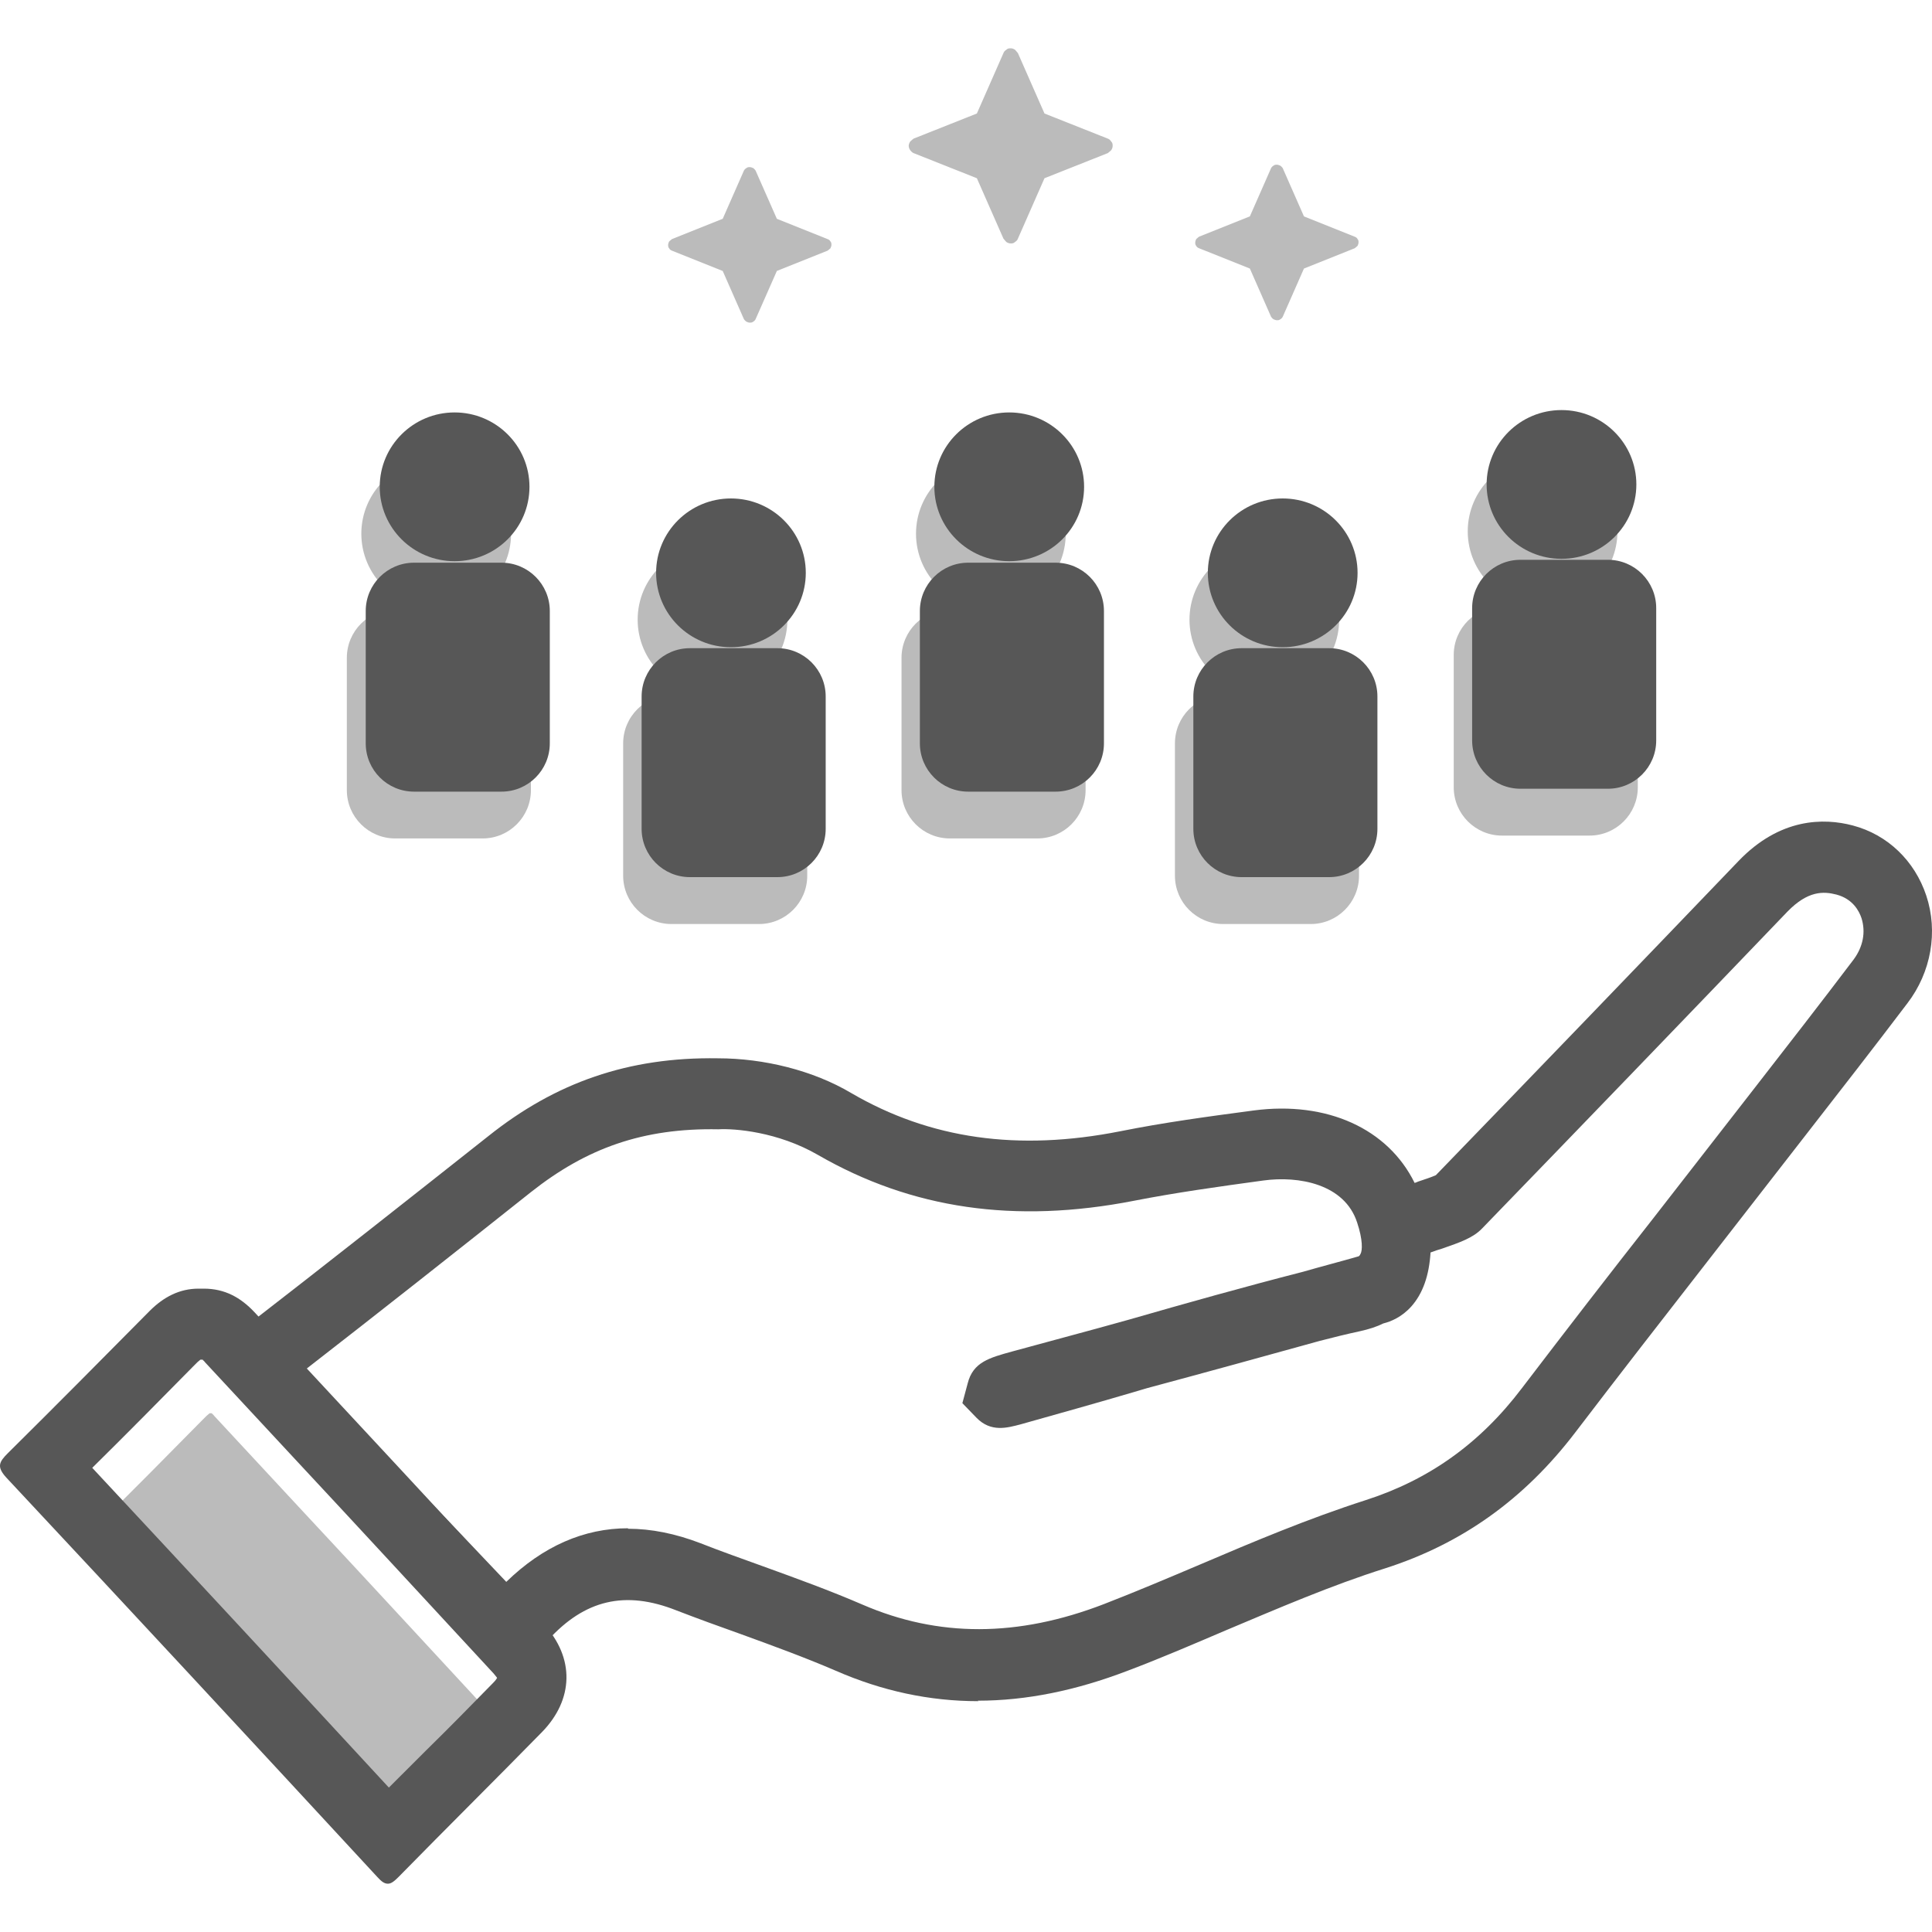
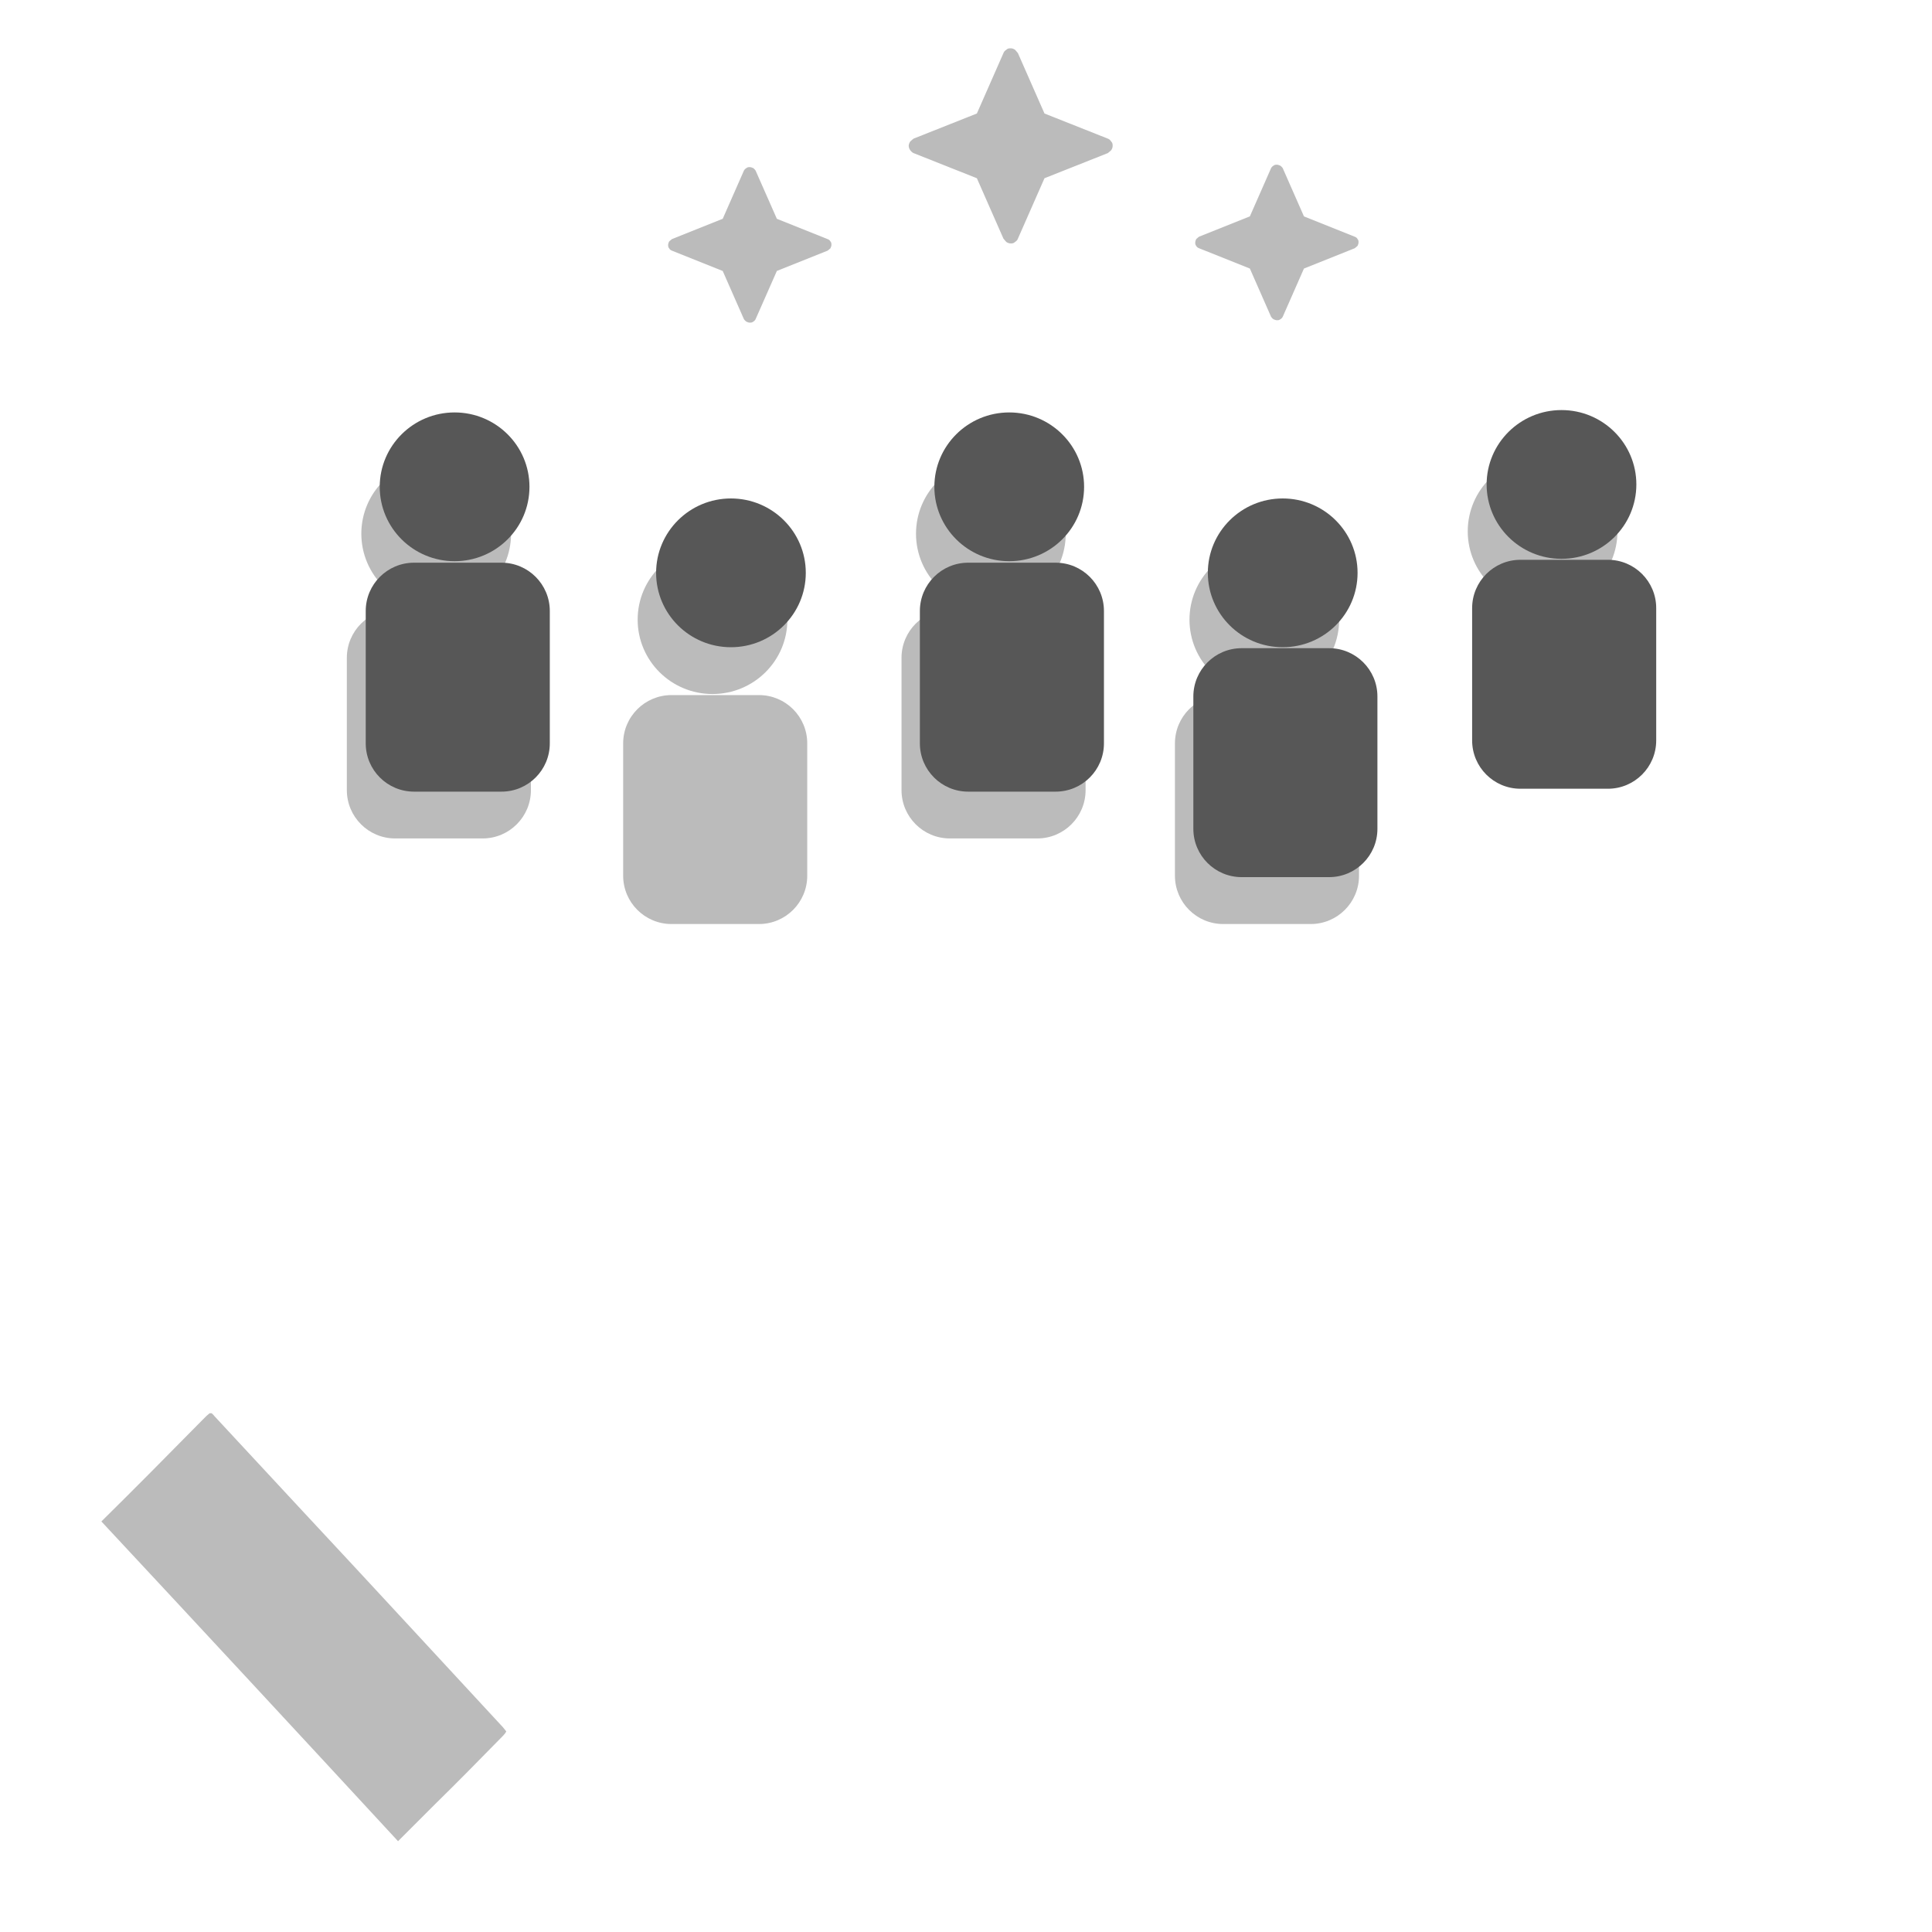
<svg xmlns="http://www.w3.org/2000/svg" width="40" height="40" viewBox="0 0 40 40" fill="none">
  <path opacity="0.4" d="M9.992 12.619H8.181C7.629 12.619 7.181 13.067 7.181 13.619V16.359C7.181 16.911 7.629 17.359 8.181 17.359H9.992C10.544 17.359 10.992 16.911 10.992 16.359V13.619C10.992 13.067 10.544 12.619 9.992 12.619Z" fill="#575757" />
  <path opacity="0.4" d="M9.031 12.59C9.887 12.59 10.581 11.9 10.581 11.05C10.581 10.199 9.887 9.51 9.031 9.51C8.175 9.51 7.481 10.199 7.481 11.05C7.481 11.9 8.175 12.59 9.031 12.59Z" fill="#575757" />
  <path opacity="0.4" d="M15.713 14.391H13.903C13.35 14.391 12.902 14.838 12.902 15.391V18.131C12.902 18.683 13.35 19.131 13.903 19.131H15.713C16.266 19.131 16.713 18.683 16.713 18.131V15.391C16.713 14.838 16.266 14.391 15.713 14.391Z" fill="#575757" />
  <path opacity="0.4" d="M14.752 14.369C15.608 14.369 16.302 13.68 16.302 12.829C16.302 11.979 15.608 11.289 14.752 11.289C13.896 11.289 13.202 11.979 13.202 12.829C13.202 13.68 13.896 14.369 14.752 14.369Z" fill="#575757" />
  <path opacity="0.4" d="M21.476 12.619H19.665C19.113 12.619 18.665 13.067 18.665 13.619V16.359C18.665 16.911 19.113 17.359 19.665 17.359H21.476C22.028 17.359 22.476 16.911 22.476 16.359V13.619C22.476 13.067 22.028 12.619 21.476 12.619Z" fill="#575757" />
  <path opacity="0.4" d="M20.515 12.59C21.371 12.59 22.065 11.9 22.065 11.05C22.065 10.199 21.371 9.51 20.515 9.51C19.659 9.51 18.965 10.199 18.965 11.05C18.965 11.9 19.659 12.59 20.515 12.59Z" fill="#575757" />
  <path opacity="0.4" d="M27.137 14.391H25.326C24.773 14.391 24.326 14.838 24.326 15.391V18.131C24.326 18.683 24.773 19.131 25.326 19.131H27.137C27.689 19.131 28.137 18.683 28.137 18.131V15.391C28.137 14.838 27.689 14.391 27.137 14.391Z" fill="#575757" />
  <path opacity="0.4" d="M26.177 14.369C27.032 14.369 27.726 13.68 27.726 12.829C27.726 11.979 27.032 11.289 26.177 11.289C25.32 11.289 24.627 11.979 24.627 12.829C24.627 13.68 25.32 14.369 26.177 14.369Z" fill="#575757" />
-   <path opacity="0.4" d="M32.908 12.56H31.098C30.546 12.56 30.098 13.008 30.098 13.56V16.3C30.098 16.853 30.546 17.3 31.098 17.3H32.908C33.461 17.3 33.909 16.853 33.909 16.3V13.56C33.909 13.008 33.461 12.56 32.908 12.56Z" fill="#575757" />
  <path opacity="0.4" d="M31.938 12.541C32.794 12.541 33.488 11.851 33.488 11.001C33.488 10.15 32.794 9.461 31.938 9.461C31.082 9.461 30.388 10.15 30.388 11.001C30.388 11.851 31.082 12.541 31.938 12.541Z" fill="#575757" />
  <path d="M10.383 11.65H8.572C8.02 11.65 7.572 12.098 7.572 12.65V15.39C7.572 15.943 8.02 16.39 8.572 16.39H10.383C10.935 16.39 11.383 15.943 11.383 15.39V12.65C11.383 12.098 10.935 11.65 10.383 11.65Z" fill="#575757" />
  <path d="M9.412 11.619C10.268 11.619 10.962 10.93 10.962 10.079C10.962 9.229 10.268 8.539 9.412 8.539C8.556 8.539 7.862 9.229 7.862 10.079C7.862 10.93 8.556 11.619 9.412 11.619Z" fill="#575757" />
-   <path d="M16.095 13.42H14.284C13.732 13.42 13.284 13.868 13.284 14.42V17.16C13.284 17.712 13.732 18.16 14.284 18.16H16.095C16.647 18.16 17.095 17.712 17.095 17.16V14.42C17.095 13.868 16.647 13.42 16.095 13.42Z" fill="#575757" />
  <path d="M15.133 13.4C15.989 13.4 16.683 12.711 16.683 11.86C16.683 11.01 15.989 10.32 15.133 10.32C14.277 10.32 13.584 11.01 13.584 11.86C13.584 12.711 14.277 13.4 15.133 13.4Z" fill="#575757" />
  <path d="M21.856 11.65H20.045C19.493 11.65 19.045 12.098 19.045 12.65V15.39C19.045 15.943 19.493 16.39 20.045 16.39H21.856C22.408 16.39 22.856 15.943 22.856 15.39V12.65C22.856 12.098 22.408 11.65 21.856 11.65Z" fill="#575757" />
  <path d="M20.895 11.619C21.751 11.619 22.445 10.93 22.445 10.079C22.445 9.229 21.751 8.539 20.895 8.539C20.039 8.539 19.345 9.229 19.345 10.079C19.345 10.93 20.039 11.619 20.895 11.619Z" fill="#575757" />
  <path d="M27.518 13.42H25.707C25.155 13.42 24.707 13.868 24.707 14.42V17.16C24.707 17.712 25.155 18.16 25.707 18.16H27.518C28.07 18.16 28.518 17.712 28.518 17.16V14.42C28.518 13.868 28.07 13.42 27.518 13.42Z" fill="#575757" />
  <path d="M26.557 13.4C27.413 13.4 28.107 12.711 28.107 11.86C28.107 11.01 27.413 10.32 26.557 10.32C25.701 10.32 25.007 11.01 25.007 11.86C25.007 12.711 25.701 13.4 26.557 13.4Z" fill="#575757" />
  <path d="M33.29 11.59H31.479C30.927 11.59 30.479 12.038 30.479 12.59V15.33C30.479 15.882 30.927 16.33 31.479 16.33H33.29C33.842 16.33 34.29 15.882 34.29 15.33V12.59C34.29 12.038 33.842 11.59 33.29 11.59Z" fill="#575757" />
  <path d="M32.329 11.57C33.185 11.57 33.879 10.881 33.879 10.03C33.879 9.18 33.185 8.49 32.329 8.49C31.473 8.49 30.779 9.18 30.779 10.03C30.779 10.881 31.473 11.57 32.329 11.57Z" fill="#575757" />
  <path opacity="0.4" d="M18.845 3.11C18.845 3.11 18.884 3.16 18.915 3.17L20.225 3.69L20.775 4.94C20.775 4.94 20.815 4.99 20.835 5.01C20.865 5.03 20.895 5.04 20.925 5.04C20.955 5.04 20.985 5.04 21.015 5.01C21.045 4.99 21.065 4.97 21.075 4.94L21.625 3.69L22.936 3.17C22.936 3.17 22.986 3.13 23.006 3.11C23.026 3.08 23.036 3.05 23.036 3.02C23.036 2.99 23.036 2.96 23.006 2.93C22.986 2.9 22.966 2.88 22.936 2.87L21.625 2.35L21.075 1.1C21.075 1.1 21.035 1.05 21.015 1.03C20.985 1.01 20.955 1 20.925 1C20.895 1 20.865 1 20.835 1.03C20.805 1.05 20.785 1.07 20.775 1.1L20.225 2.35L18.915 2.87C18.915 2.87 18.864 2.91 18.845 2.93C18.825 2.96 18.814 2.99 18.814 3.02C18.814 3.05 18.825 3.08 18.845 3.11ZM13.913 4.95C13.913 4.95 13.873 4.98 13.853 5C13.843 5.02 13.833 5.05 13.833 5.07C13.833 5.09 13.833 5.12 13.853 5.14C13.863 5.16 13.883 5.18 13.913 5.19L14.963 5.61L15.403 6.61C15.403 6.61 15.434 6.65 15.454 6.66C15.473 6.67 15.504 6.68 15.524 6.68C15.543 6.68 15.573 6.68 15.594 6.66C15.614 6.65 15.633 6.63 15.643 6.61L16.084 5.61L17.134 5.19C17.134 5.19 17.174 5.16 17.194 5.14C17.204 5.12 17.214 5.09 17.214 5.07C17.214 5.05 17.214 5.02 17.194 5C17.184 4.98 17.164 4.96 17.134 4.95L16.084 4.53L15.643 3.53C15.643 3.53 15.614 3.49 15.594 3.48C15.573 3.47 15.543 3.46 15.524 3.46C15.504 3.46 15.473 3.46 15.454 3.48C15.434 3.49 15.414 3.51 15.403 3.53L14.963 4.53L13.913 4.95ZM24.826 4.9C24.826 4.9 24.786 4.93 24.766 4.95C24.756 4.97 24.746 5 24.746 5.02C24.746 5.04 24.746 5.07 24.766 5.09C24.776 5.11 24.796 5.13 24.826 5.14L25.877 5.56L26.317 6.56C26.317 6.56 26.347 6.6 26.367 6.61C26.387 6.62 26.417 6.63 26.437 6.63C26.457 6.63 26.487 6.63 26.507 6.61C26.527 6.6 26.547 6.58 26.557 6.56L26.997 5.56L28.047 5.14C28.047 5.14 28.087 5.11 28.107 5.09C28.117 5.07 28.127 5.04 28.127 5.02C28.127 5 28.127 4.97 28.107 4.95C28.097 4.93 28.077 4.91 28.047 4.9L26.997 4.48L26.557 3.48C26.557 3.48 26.527 3.44 26.507 3.43C26.487 3.42 26.457 3.41 26.437 3.41C26.417 3.41 26.387 3.41 26.367 3.43C26.347 3.44 26.327 3.46 26.317 3.48L25.877 4.48L24.826 4.9Z" fill="#575757" />
  <path opacity="0.4" d="M4.39 29.27C4.39 29.27 4.41 29.28 4.44 29.32L6.26 31.28C7.651 32.77 9.031 34.27 10.412 35.76C10.442 35.8 10.472 35.83 10.482 35.85C10.472 35.87 10.442 35.91 10.402 35.95C9.941 36.42 9.481 36.89 9.011 37.35C8.751 37.61 8.501 37.86 8.241 38.12C6.2 35.91 4.15 33.7 2.099 31.5C2.799 30.81 3.49 30.11 4.18 29.41L4.28 29.31C4.28 29.31 4.33 29.27 4.34 29.26H4.39" fill="#575757" />
-   <path d="M20.255 35.221C19.245 35.221 18.265 35.011 17.304 34.591C16.654 34.311 15.994 34.071 15.334 33.831C14.884 33.671 14.444 33.511 14.003 33.341C12.943 32.921 12.103 33.121 11.343 33.961C11.173 34.151 10.893 34.411 10.492 34.411C10.042 34.411 9.742 34.111 9.612 33.951C8.192 32.191 6.681 30.601 5.131 29.011C4.991 28.871 4.571 28.711 4.601 28.271C4.631 27.821 4.971 27.561 5.091 27.461C6.771 26.161 8.442 24.841 10.112 23.521C11.503 22.411 13.013 21.881 14.864 21.911C15.814 21.911 16.834 22.161 17.625 22.631C19.255 23.581 21.076 23.841 23.196 23.421C24.096 23.241 24.977 23.121 25.957 22.991C27.477 22.791 28.738 23.371 29.288 24.491C29.328 24.481 29.358 24.461 29.398 24.451C29.518 24.411 29.638 24.371 29.728 24.331C31.819 22.171 33.909 20.001 35.99 17.831C36.85 16.931 37.761 16.931 38.361 17.091C39.081 17.281 39.641 17.821 39.881 18.541C40.131 19.291 39.981 20.131 39.491 20.771C38.801 21.681 38.101 22.581 37.4 23.481L35.34 26.131C34.429 27.301 33.519 28.471 32.619 29.651C31.559 31.041 30.268 31.961 28.678 32.471C27.567 32.821 26.457 33.301 25.387 33.751C24.707 34.041 24.036 34.331 23.346 34.591C22.276 35.001 21.246 35.211 20.245 35.211L20.255 35.221ZM13.003 31.651C13.483 31.651 13.983 31.751 14.504 31.951C14.934 32.121 15.364 32.271 15.804 32.431C16.494 32.681 17.184 32.931 17.855 33.221C19.425 33.901 21.066 33.901 22.856 33.211C23.526 32.951 24.186 32.671 24.847 32.391C25.947 31.921 27.087 31.441 28.268 31.061C29.578 30.641 30.638 29.891 31.509 28.741C32.409 27.561 33.319 26.381 34.239 25.211L36.3 22.561C37 21.661 37.7 20.761 38.381 19.861C38.571 19.601 38.631 19.301 38.541 19.011C38.491 18.861 38.361 18.611 38.021 18.521C37.751 18.451 37.43 18.441 37.01 18.871C34.91 21.061 32.799 23.251 30.688 25.431C30.498 25.631 30.228 25.721 29.858 25.851C29.788 25.871 29.698 25.901 29.618 25.931C29.588 26.411 29.458 26.781 29.218 27.051C29.018 27.271 28.798 27.361 28.638 27.401C28.498 27.471 28.338 27.521 28.158 27.561C27.878 27.621 27.598 27.691 27.327 27.761C26.137 28.091 24.937 28.421 23.746 28.741C23.656 28.771 23.566 28.791 23.476 28.821C22.696 29.051 21.906 29.271 21.126 29.491C20.855 29.561 20.515 29.661 20.215 29.351L19.925 29.051L20.035 28.641C20.145 28.201 20.485 28.111 20.956 27.981L22.726 27.501C22.946 27.441 23.156 27.381 23.376 27.321C24.557 26.981 25.767 26.641 26.977 26.331C27.357 26.221 27.747 26.121 28.128 26.011C28.148 26.001 28.158 25.981 28.168 25.961C28.208 25.891 28.218 25.671 28.098 25.311C27.838 24.511 26.887 24.341 26.157 24.441C25.207 24.571 24.346 24.691 23.476 24.861C21.015 25.341 18.875 25.031 16.934 23.911C16.104 23.431 15.204 23.361 14.874 23.381C13.313 23.351 12.143 23.771 10.993 24.681C9.432 25.921 7.862 27.161 6.291 28.381C7.722 29.861 9.112 31.301 10.482 32.751C11.243 32.011 12.093 31.641 13.003 31.641V31.651Z" fill="#575757" />
-   <path d="M4.2 28.16C4.2 28.16 4.22 28.17 4.25 28.21L6.071 30.17C7.461 31.66 8.842 33.16 10.222 34.65C10.252 34.69 10.282 34.72 10.292 34.74C10.282 34.76 10.252 34.8 10.212 34.84C9.752 35.31 9.292 35.78 8.822 36.24C8.562 36.5 8.312 36.75 8.051 37.01C6.011 34.8 3.96 32.59 1.91 30.39C2.61 29.7 3.3 29 3.99 28.3L4.09 28.2C4.09 28.2 4.14 28.16 4.15 28.15H4.2M4.11 26.68C3.72 26.68 3.39 26.85 3.1 27.14C2.12 28.13 1.149 29.11 0.159 30.09C-0.021 30.27 -0.071 30.37 0.129 30.59C2.7 33.34 5.261 36.1 7.811 38.86C7.901 38.96 7.961 39 8.031 39C8.101 39 8.161 38.95 8.252 38.86C9.232 37.86 10.232 36.87 11.212 35.87C11.883 35.19 11.903 34.32 11.252 33.62C9.262 31.46 7.271 29.32 5.271 27.17C4.981 26.86 4.65 26.68 4.22 26.68C4.22 26.68 4.21 26.68 4.2 26.68C4.17 26.68 4.14 26.68 4.11 26.68Z" fill="#575757" />
</svg>